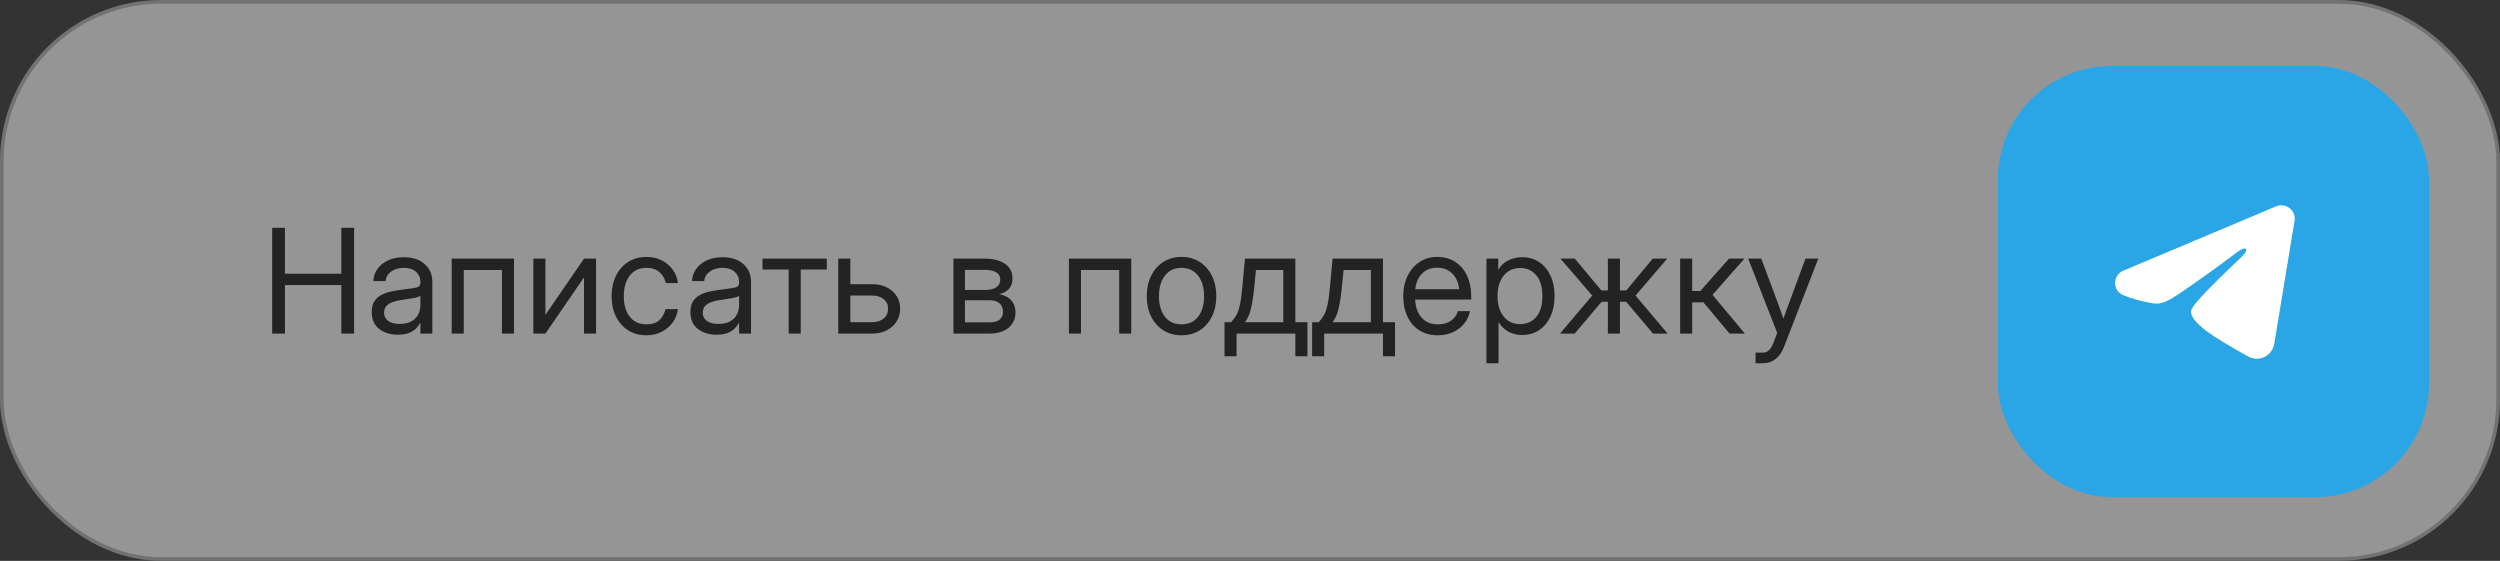
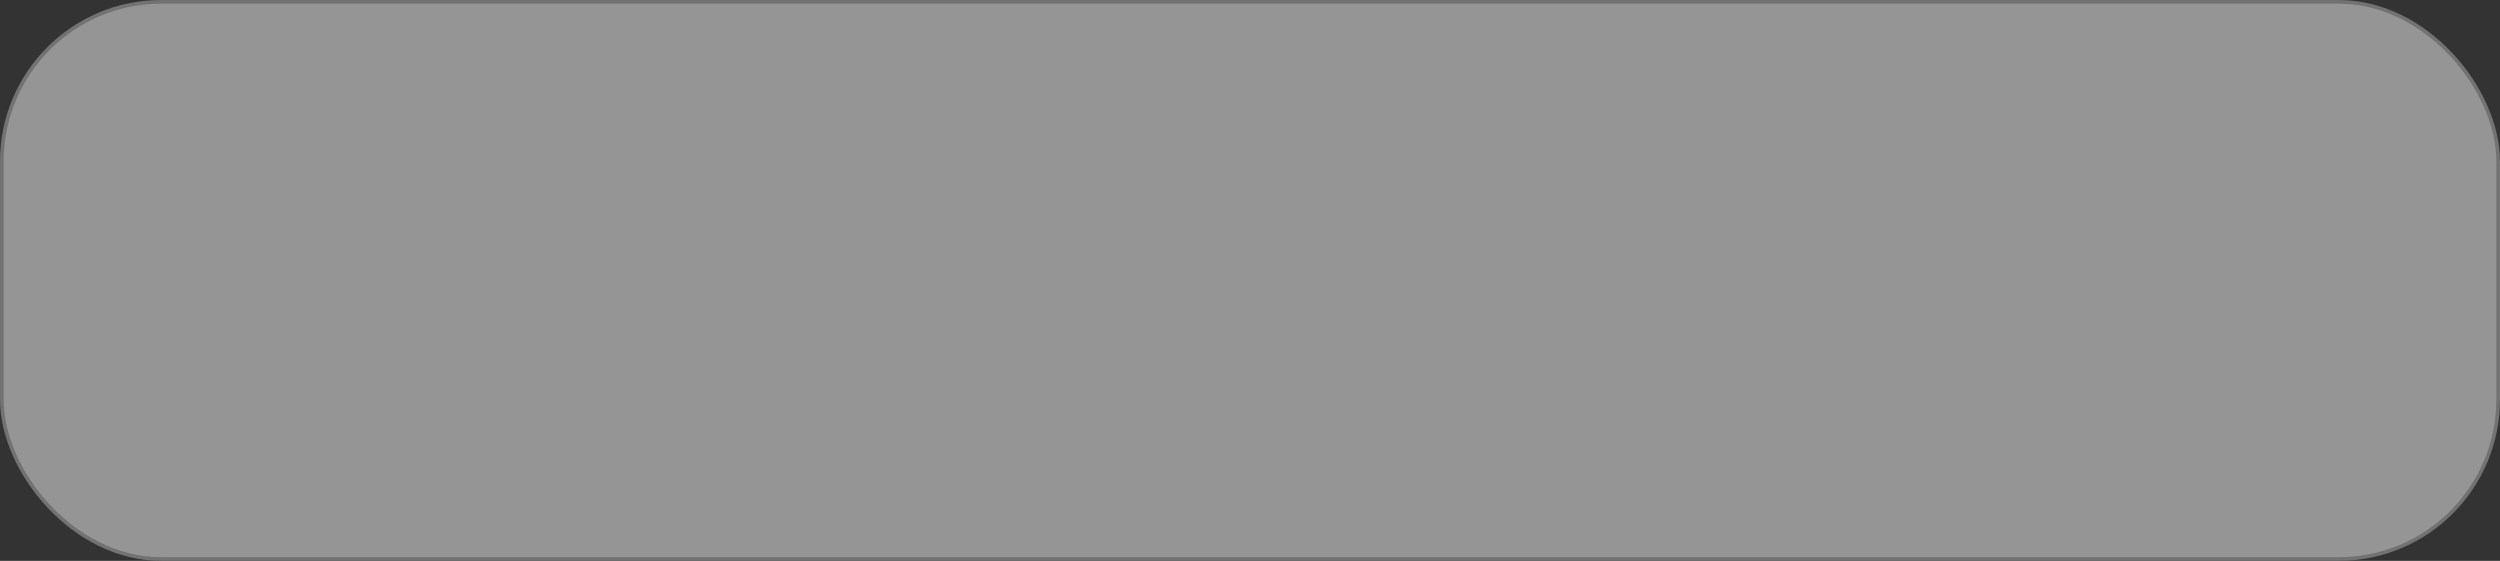
<svg xmlns="http://www.w3.org/2000/svg" width="682" height="153" viewBox="0 0 682 153" fill="none">
  <rect x="0" y="0" width="682" height="153" fill="#333333" stroke="none" />
  <rect x="0.5" y="0.5" width="681" height="152" rx="43.5" fill="white" fill-opacity="0.48" stroke="#727272" />
-   <path d="M74.251 91V62.149H77.736V74.677H93.11V62.149H96.596V91H93.11V77.775H77.736V91H74.251ZM108.532 91.31C106.506 91.31 104.808 90.787 103.44 89.741C102.085 88.696 101.407 87.153 101.407 85.114C101.407 83.939 101.633 82.984 102.085 82.248C102.549 81.512 103.163 80.938 103.924 80.525C104.699 80.099 105.57 79.776 106.538 79.557C107.519 79.337 108.52 79.163 109.539 79.034C110.843 78.853 111.869 78.718 112.618 78.627C113.367 78.537 113.896 78.388 114.206 78.182C114.528 77.975 114.69 77.614 114.69 77.097V76.904C114.69 75.794 114.29 74.877 113.489 74.154C112.702 73.431 111.592 73.07 110.159 73.07C108.739 73.07 107.571 73.418 106.654 74.116C105.751 74.8 105.26 75.652 105.183 76.671H101.833C101.897 75.419 102.285 74.309 102.995 73.341C103.705 72.36 104.673 71.585 105.899 71.018C107.125 70.45 108.545 70.166 110.159 70.166C112.547 70.166 114.438 70.785 115.832 72.024C117.239 73.251 117.943 74.877 117.943 76.904V91H114.69V88.096H114.612C114.367 88.586 114.006 89.083 113.528 89.587C113.05 90.077 112.405 90.49 111.592 90.826C110.791 91.148 109.772 91.31 108.532 91.31ZM108.997 88.367C110.34 88.367 111.43 88.128 112.27 87.65C113.109 87.16 113.722 86.527 114.109 85.753C114.496 84.978 114.69 84.146 114.69 83.255V80.699C114.445 80.931 113.793 81.144 112.734 81.338C111.676 81.519 110.559 81.693 109.384 81.861C108.597 81.964 107.848 82.145 107.138 82.403C106.441 82.648 105.873 83.003 105.434 83.468C104.996 83.92 104.776 84.533 104.776 85.307C104.776 86.263 105.15 87.011 105.899 87.553C106.661 88.096 107.693 88.367 108.997 88.367ZM140.219 70.553V91H136.928V73.651H126.51V91H123.219V70.553H140.219ZM162.612 91H159.32V75.761H159.262L148.787 91H145.495V70.553H148.787V85.811H148.845L159.32 70.553H162.612V91ZM176.33 91.465C174.446 91.465 172.787 91.013 171.354 90.109C169.934 89.193 168.824 87.934 168.024 86.334C167.236 84.733 166.842 82.893 166.842 80.815C166.842 78.724 167.236 76.872 168.024 75.258C168.824 73.644 169.934 72.379 171.354 71.463C172.787 70.546 174.446 70.088 176.33 70.088C177.879 70.088 179.267 70.398 180.493 71.018C181.72 71.624 182.72 72.463 183.495 73.535C184.282 74.606 184.766 75.832 184.947 77.214H181.616C181.371 76.013 180.803 75.026 179.912 74.251C179.035 73.464 177.841 73.07 176.33 73.07C174.407 73.07 172.897 73.773 171.799 75.181C170.715 76.588 170.173 78.466 170.173 80.815C170.173 83.139 170.715 84.998 171.799 86.392C172.884 87.786 174.394 88.483 176.33 88.483C177.866 88.483 179.041 88.109 179.854 87.36C180.668 86.598 181.236 85.591 181.558 84.339H184.947C184.766 85.682 184.282 86.895 183.495 87.979C182.72 89.051 181.713 89.903 180.474 90.535C179.248 91.155 177.866 91.465 176.33 91.465ZM195.47 91.31C193.443 91.31 191.746 90.787 190.378 89.741C189.022 88.696 188.345 87.153 188.345 85.114C188.345 83.939 188.57 82.984 189.022 82.248C189.487 81.512 190.1 80.938 190.862 80.525C191.636 80.099 192.508 79.776 193.476 79.557C194.457 79.337 195.457 79.163 196.477 79.034C197.781 78.853 198.807 78.718 199.556 78.627C200.304 78.537 200.834 78.388 201.143 78.182C201.466 77.975 201.627 77.614 201.627 77.097V76.904C201.627 75.794 201.227 74.877 200.427 74.154C199.639 73.431 198.529 73.07 197.097 73.07C195.677 73.07 194.508 73.418 193.592 74.116C192.688 74.8 192.198 75.652 192.12 76.671H188.77C188.835 75.419 189.222 74.309 189.932 73.341C190.642 72.36 191.61 71.585 192.837 71.018C194.063 70.45 195.483 70.166 197.097 70.166C199.485 70.166 201.376 70.785 202.77 72.024C204.177 73.251 204.88 74.877 204.88 76.904V91H201.627V88.096H201.55C201.305 88.586 200.943 89.083 200.466 89.587C199.988 90.077 199.343 90.49 198.529 90.826C197.729 91.148 196.709 91.31 195.47 91.31ZM195.935 88.367C197.277 88.367 198.368 88.128 199.207 87.65C200.046 87.16 200.659 86.527 201.047 85.753C201.434 84.978 201.627 84.146 201.627 83.255V80.699C201.382 80.931 200.73 81.144 199.672 81.338C198.613 81.519 197.497 81.693 196.322 81.861C195.535 81.964 194.786 82.145 194.076 82.403C193.379 82.648 192.811 83.003 192.372 83.468C191.933 83.92 191.714 84.533 191.714 85.307C191.714 86.263 192.088 87.011 192.837 87.553C193.598 88.096 194.631 88.367 195.935 88.367ZM215.152 91V73.535H208.007V70.553H225.55V73.535H218.444V91H215.152ZM231.968 77.523H237.893C239.404 77.523 240.733 77.808 241.882 78.375C243.031 78.943 243.928 79.731 244.573 80.738C245.232 81.732 245.561 82.88 245.561 84.184C245.561 85.514 245.232 86.695 244.573 87.728C243.928 88.748 243.031 89.548 241.882 90.129C240.733 90.71 239.404 91 237.893 91H228.677V70.553H231.968V77.523ZM231.968 80.621V87.902H237.777C239.158 87.902 240.249 87.566 241.049 86.895C241.863 86.224 242.269 85.32 242.269 84.184C242.269 83.087 241.863 82.222 241.049 81.59C240.249 80.944 239.158 80.621 237.777 80.621H231.968ZM260.102 91V70.553H268.621C270.945 70.553 272.791 71.024 274.159 71.966C275.527 72.909 276.211 74.251 276.211 75.994C276.211 77.207 275.876 78.162 275.205 78.859C274.533 79.544 273.643 80.008 272.533 80.254C273.294 80.37 274.017 80.621 274.701 81.009C275.385 81.383 275.94 81.919 276.366 82.616C276.805 83.3 277.025 84.165 277.025 85.21C277.025 86.927 276.399 88.322 275.147 89.393C273.894 90.464 272.171 91 269.977 91H260.102ZM263.238 87.941H269.977C271.151 87.941 272.048 87.695 272.668 87.205C273.301 86.701 273.617 85.998 273.617 85.094C273.617 84.075 273.301 83.294 272.668 82.751C272.048 82.196 271.151 81.919 269.977 81.919H263.238V87.941ZM263.238 79.092H268.776C270.093 79.092 271.106 78.847 271.816 78.356C272.526 77.853 272.881 77.143 272.881 76.226C272.881 75.387 272.513 74.742 271.777 74.29C271.042 73.838 269.99 73.612 268.621 73.612H263.238V79.092ZM308.605 70.553V91H305.313V73.651H294.896V91H291.604V70.553H308.605ZM322.323 91.465C320.438 91.465 318.78 91.013 317.347 90.109C315.927 89.193 314.817 87.934 314.016 86.334C313.229 84.733 312.835 82.893 312.835 80.815C312.835 78.724 313.229 76.872 314.016 75.258C314.817 73.644 315.927 72.379 317.347 71.463C318.78 70.546 320.438 70.088 322.323 70.088C324.22 70.088 325.879 70.546 327.299 71.463C328.719 72.379 329.823 73.644 330.61 75.258C331.411 76.872 331.811 78.724 331.811 80.815C331.811 82.893 331.411 84.733 330.61 86.334C329.823 87.934 328.719 89.193 327.299 90.109C325.879 91.013 324.22 91.465 322.323 91.465ZM322.323 88.483C324.259 88.483 325.77 87.786 326.854 86.392C327.938 84.985 328.48 83.126 328.48 80.815C328.48 78.479 327.932 76.607 326.834 75.2C325.75 73.78 324.246 73.07 322.323 73.07C320.4 73.07 318.889 73.773 317.792 75.181C316.708 76.588 316.166 78.466 316.166 80.815C316.166 83.139 316.708 84.998 317.792 86.392C318.876 87.786 320.387 88.483 322.323 88.483ZM334.047 97.196V87.902H335.828C336.422 87.282 336.912 86.618 337.3 85.908C337.687 85.198 338.003 84.268 338.248 83.119C338.507 81.971 338.72 80.441 338.887 78.53L339.623 70.553H353.371V87.902H356.663V97.196H353.371V91H337.338V97.196H334.047ZM339.623 87.902H350.079V73.651H342.624L342.14 78.53C341.934 80.634 341.65 82.474 341.288 84.049C340.94 85.624 340.385 86.908 339.623 87.902ZM357.95 97.196V87.902H359.731C360.325 87.282 360.815 86.618 361.203 85.908C361.59 85.198 361.906 84.268 362.151 83.119C362.41 81.971 362.623 80.441 362.79 78.53L363.526 70.553H377.274V87.902H380.566V97.196H377.274V91H361.241V97.196H357.95ZM363.526 87.902H373.982V73.651H366.527L366.043 78.53C365.837 80.634 365.553 82.474 365.191 84.049C364.843 85.624 364.288 86.908 363.526 87.902ZM392.289 91.465C390.288 91.465 388.578 91.007 387.158 90.09C385.751 89.173 384.673 87.915 383.925 86.314C383.176 84.701 382.802 82.868 382.802 80.815C382.802 78.737 383.195 76.891 383.983 75.277C384.77 73.664 385.861 72.399 387.255 71.482C388.649 70.553 390.25 70.088 392.057 70.088C393.955 70.088 395.6 70.54 396.994 71.444C398.389 72.347 399.46 73.606 400.209 75.219C400.97 76.833 401.351 78.698 401.351 80.815V81.725H386.054C386.132 83.726 386.706 85.353 387.778 86.605C388.849 87.857 390.353 88.483 392.289 88.483C393.748 88.483 394.936 88.147 395.852 87.476C396.781 86.805 397.401 85.94 397.711 84.881H401.003C400.744 86.185 400.209 87.334 399.395 88.328C398.582 89.309 397.562 90.077 396.336 90.632C395.123 91.187 393.774 91.465 392.289 91.465ZM386.093 78.898H398.059C397.879 77.104 397.253 75.677 396.181 74.619C395.11 73.561 393.735 73.031 392.057 73.031C390.379 73.031 389.011 73.561 387.952 74.619C386.894 75.677 386.274 77.104 386.093 78.898ZM405.504 99.094V70.553H408.718V73.573H408.757C409.415 72.425 410.325 71.573 411.487 71.018C412.649 70.45 413.895 70.166 415.224 70.166C417.006 70.166 418.561 70.611 419.891 71.502C421.22 72.392 422.253 73.638 422.989 75.239C423.725 76.826 424.092 78.672 424.092 80.776C424.092 82.868 423.725 84.713 422.989 86.314C422.253 87.902 421.22 89.148 419.891 90.051C418.561 90.942 417.006 91.387 415.224 91.387C413.895 91.387 412.681 91.103 411.584 90.535C410.487 89.954 409.57 89.077 408.835 87.902H408.796V99.094H405.504ZM414.721 88.425C416.489 88.425 417.935 87.779 419.058 86.489C420.194 85.185 420.762 83.281 420.762 80.776C420.762 78.272 420.194 76.368 419.058 75.064C417.935 73.761 416.489 73.109 414.721 73.109C412.823 73.109 411.313 73.812 410.19 75.219C409.08 76.613 408.525 78.466 408.525 80.776C408.525 83.087 409.08 84.939 410.19 86.334C411.313 87.728 412.823 88.425 414.721 88.425ZM425.573 91L434.364 80.621L425.689 70.553H429.601L436.842 79.227H438.624V70.553H441.915V79.227H443.658L450.861 70.553H454.811L446.175 80.621L454.927 91H450.939L443.619 82.326H441.915V91H438.624V82.326H436.92L429.562 91H425.573ZM458.345 91V70.553H461.636V79.382H463.844L471.685 70.553H475.887L467.174 80.428L476.003 91H471.821L464.696 82.48H461.636V91H458.345ZM478.917 99.094V96.189H480.931C482.144 96.189 483.067 95.37 483.7 93.73L484.823 90.826L476.903 70.553H480.466L484.881 82.326C485.165 83.087 485.442 83.855 485.713 84.63C485.997 85.391 486.269 86.153 486.527 86.914C486.798 86.153 487.069 85.391 487.34 84.63C487.624 83.855 487.908 83.087 488.192 82.326L492.529 70.553H496.034L486.604 94.795C486.075 96.163 485.32 97.222 484.339 97.971C483.358 98.719 482.222 99.094 480.931 99.094H478.917Z" fill="#232323" />
-   <rect x="545" y="18" width="117.636" height="117.636" rx="31.086" fill="#2AA5E6" />
-   <path fill-rule="evenodd" clip-rule="evenodd" d="M620.924 56.286C621.527 56.033 622.186 55.945 622.834 56.033C623.482 56.121 624.094 56.381 624.607 56.785C625.121 57.19 625.516 57.725 625.752 58.334C625.989 58.944 626.058 59.605 625.952 60.251L620.422 93.79C619.886 97.025 616.336 98.88 613.369 97.269C610.887 95.92 607.201 93.843 603.886 91.676C602.228 90.591 597.149 87.117 597.774 84.645C598.31 82.531 606.843 74.588 611.719 69.866C613.632 68.01 612.76 66.94 610.5 68.647C604.888 72.884 595.877 79.328 592.898 81.141C590.27 82.741 588.899 83.014 587.261 82.741C584.272 82.243 581.5 81.473 579.238 80.534C576.181 79.267 576.329 75.064 579.235 73.84L620.924 56.286Z" fill="white" />
</svg>